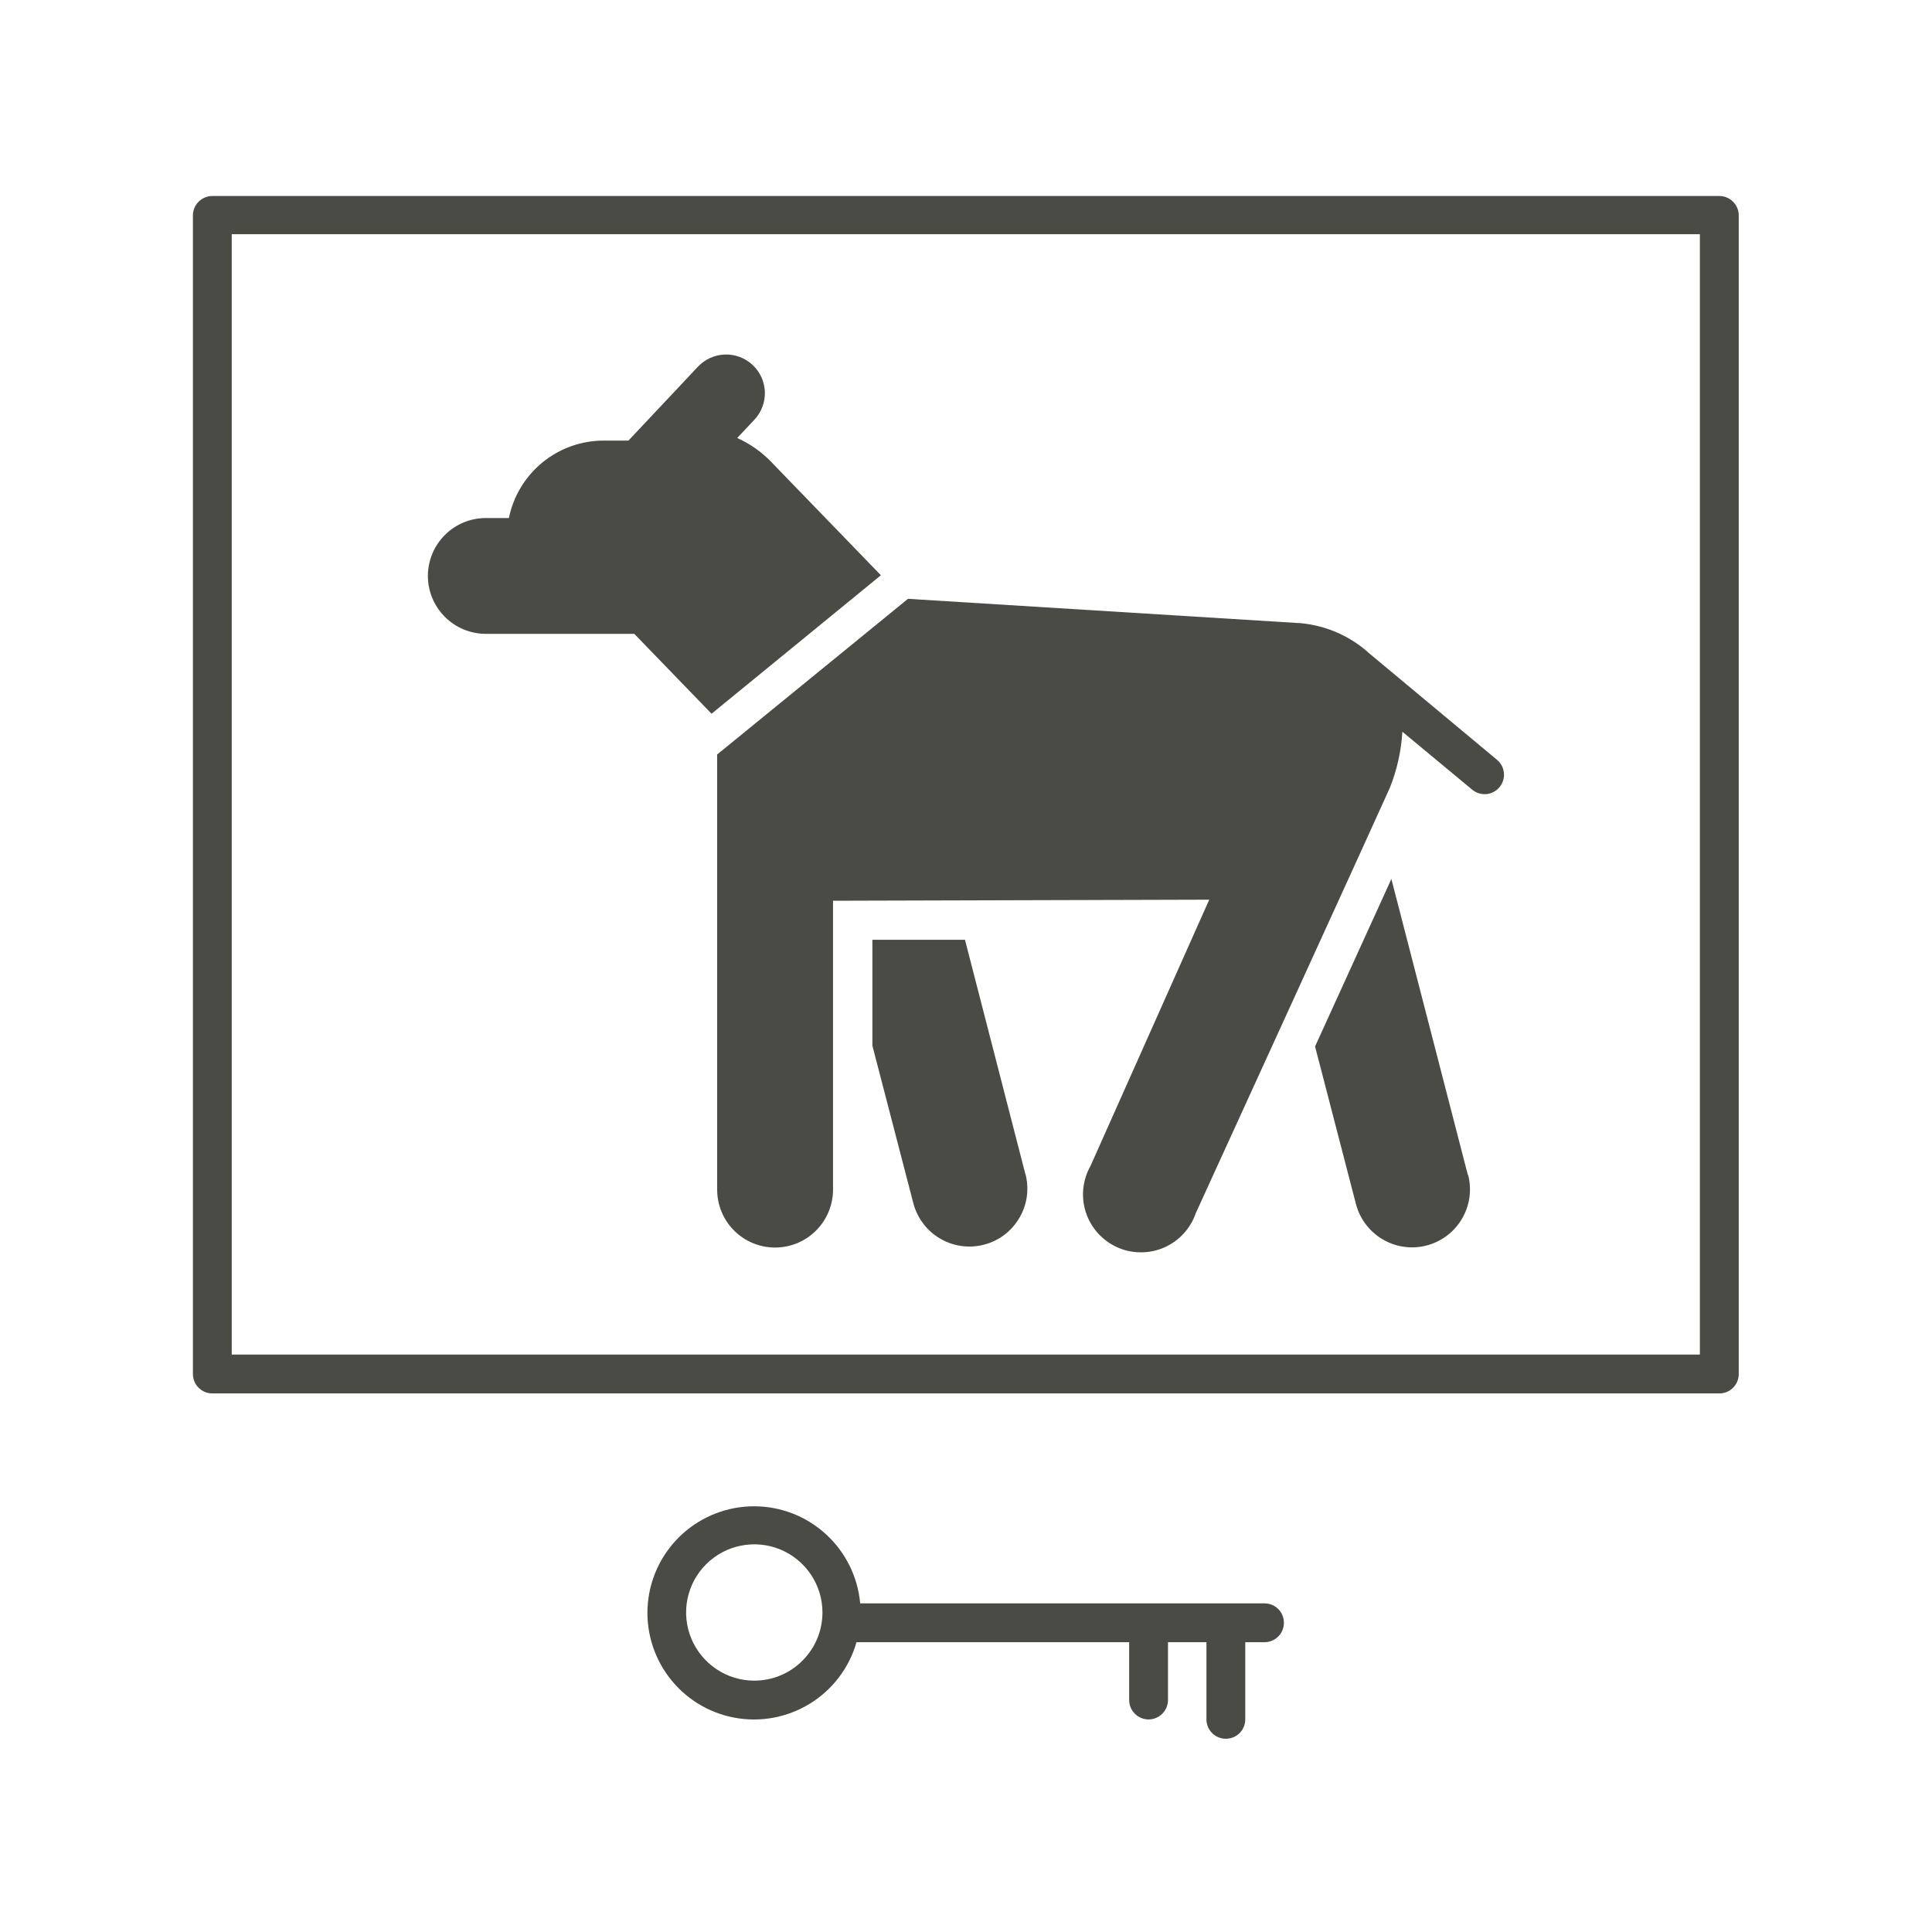
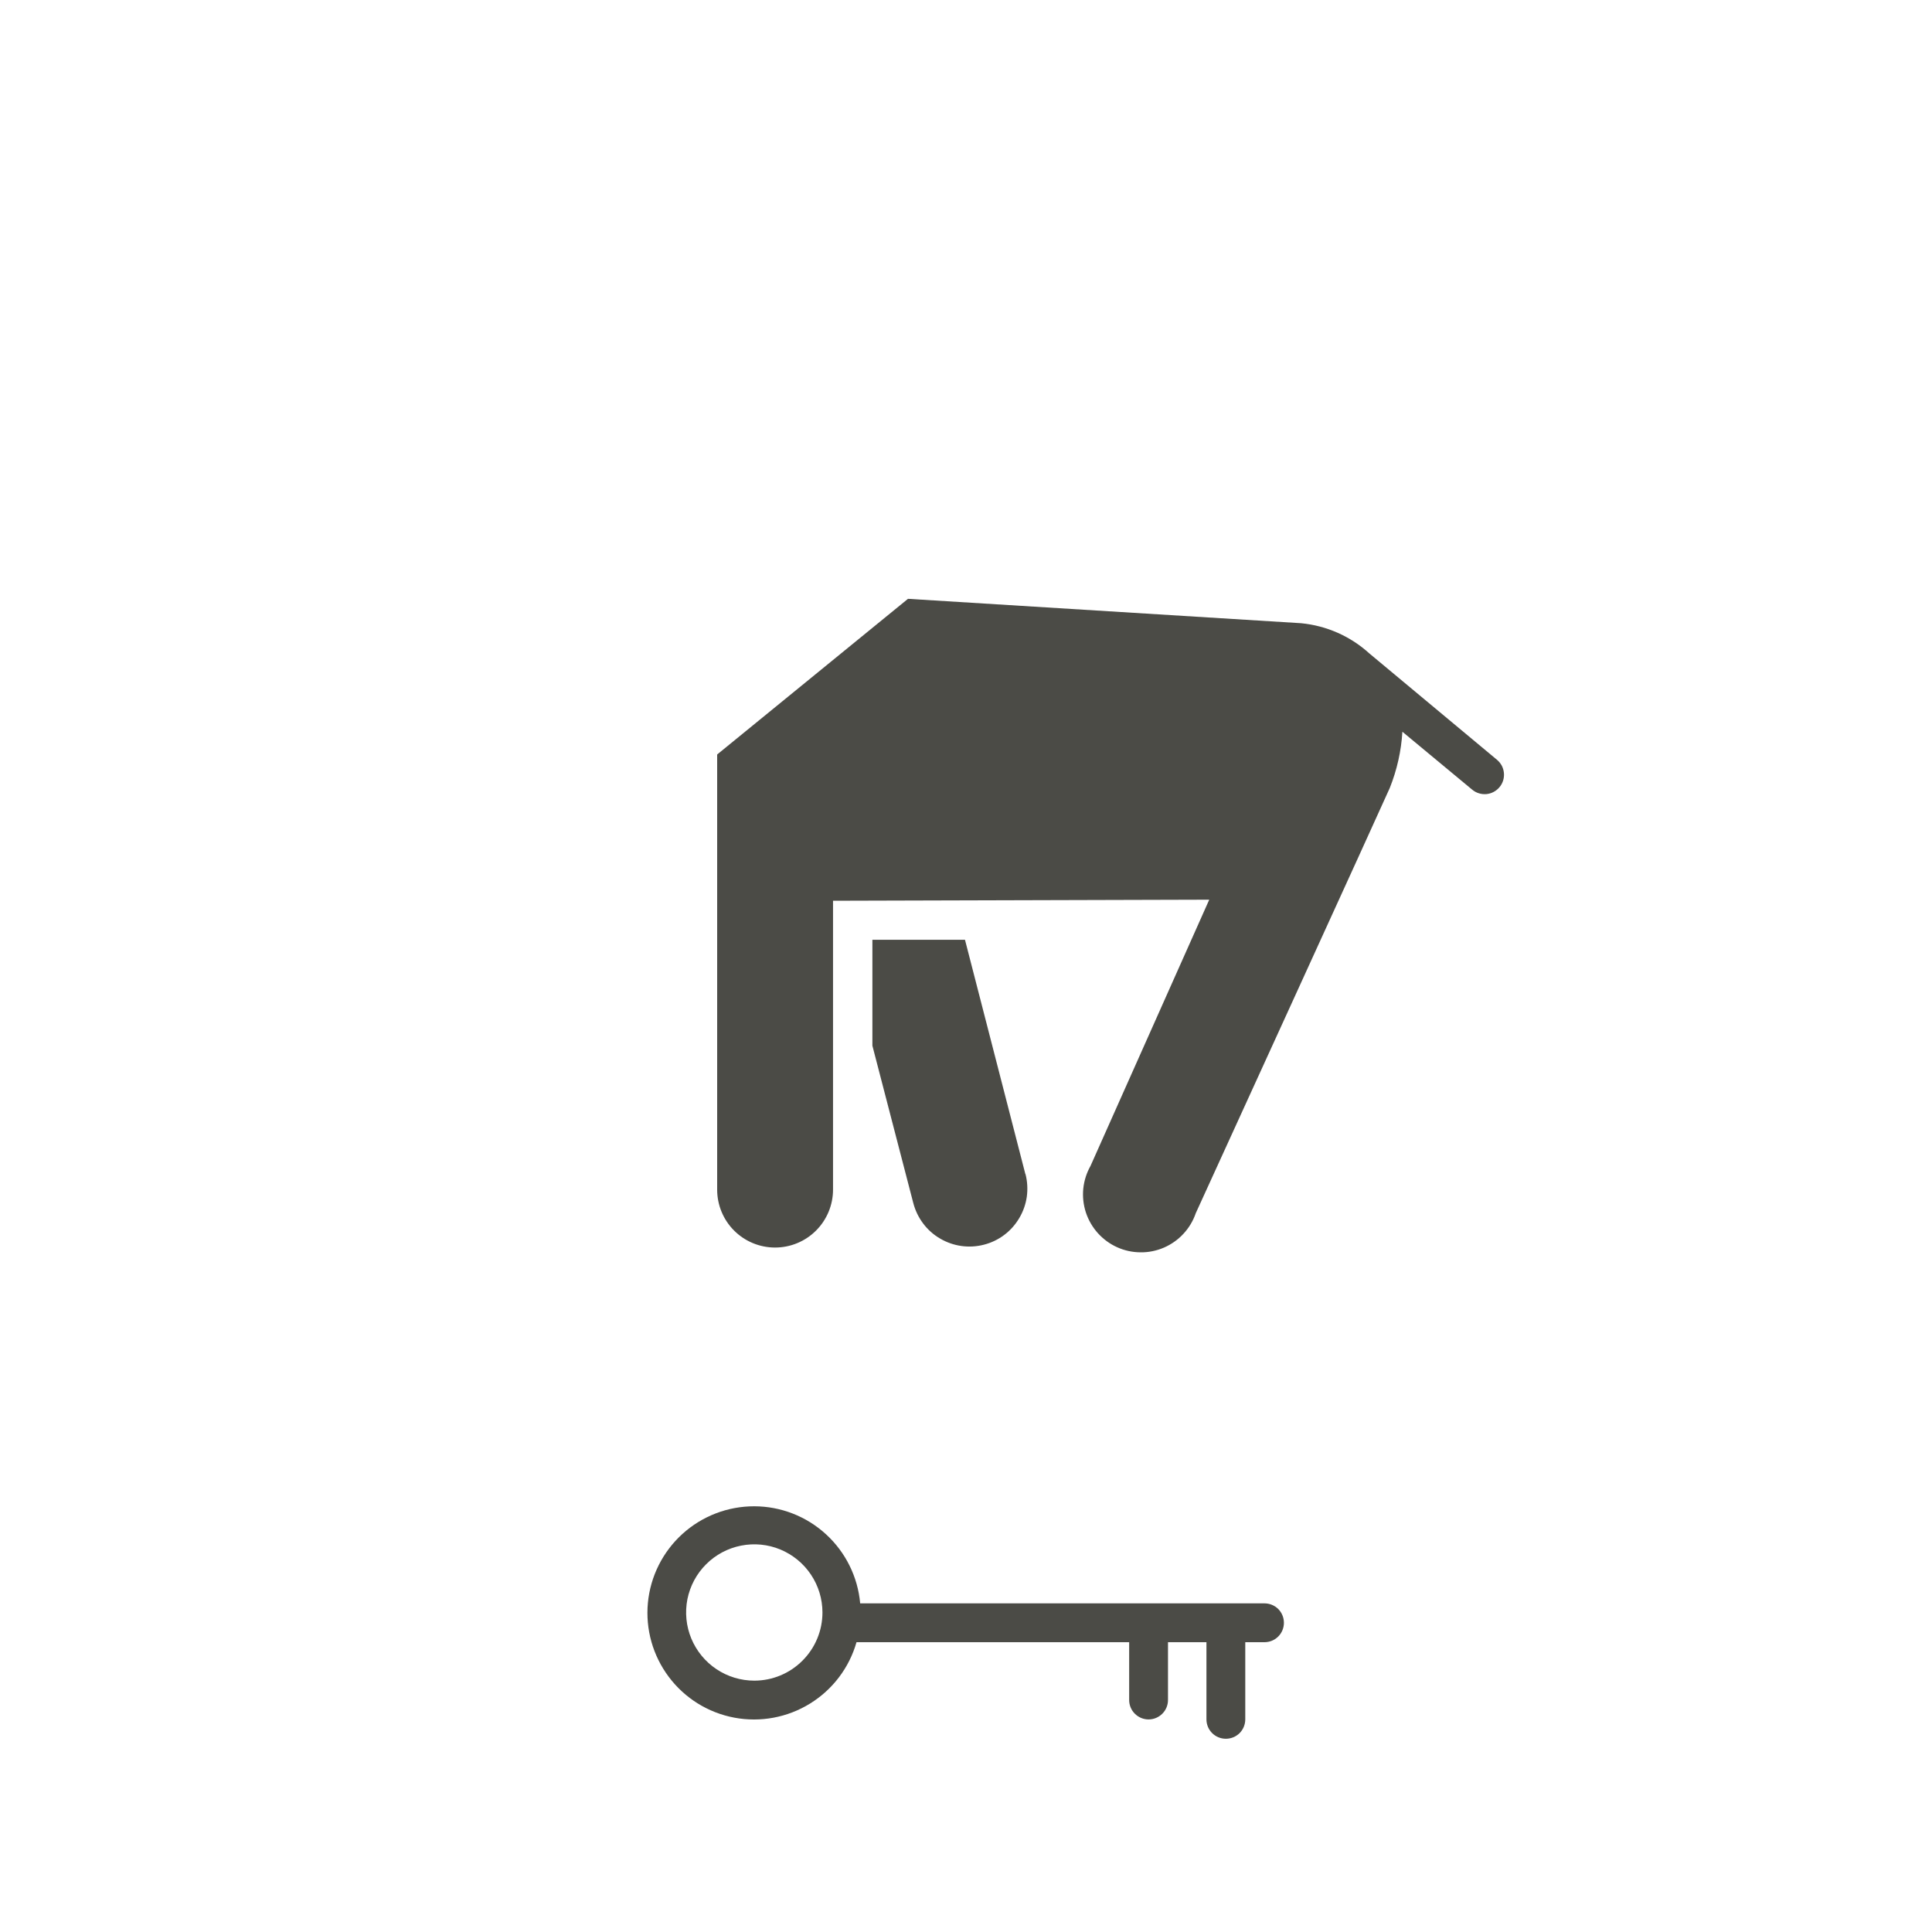
<svg xmlns="http://www.w3.org/2000/svg" width="40" height="40" viewBox="0 0 40 40" fill="none">
-   <path d="M15.96 9.556C15.761 9.351 15.524 9.185 15.263 9.068L15.619 8.69C15.764 8.535 15.842 8.328 15.836 8.116C15.829 7.903 15.738 7.702 15.583 7.557C15.428 7.411 15.222 7.333 15.01 7.34C14.797 7.346 14.596 7.437 14.45 7.592L13.011 9.122H12.511C12.047 9.119 11.597 9.277 11.237 9.569C10.876 9.862 10.629 10.27 10.536 10.725H10.059C9.741 10.725 9.436 10.851 9.211 11.076C8.986 11.301 8.859 11.606 8.859 11.924C8.859 12.242 8.986 12.547 9.211 12.772C9.436 12.997 9.741 13.123 10.059 13.123H13.132L14.732 14.777L16.485 13.344L18.238 11.91L15.96 9.556Z" fill="#4B4B46" />
  <path d="M30.48 16.349C30.521 16.383 30.568 16.409 30.618 16.424C30.668 16.44 30.721 16.445 30.774 16.441C30.826 16.436 30.878 16.421 30.924 16.396C30.971 16.371 31.012 16.338 31.046 16.297C31.08 16.257 31.105 16.21 31.121 16.159C31.136 16.109 31.142 16.056 31.137 16.003C31.132 15.951 31.117 15.9 31.093 15.853C31.068 15.806 31.034 15.765 30.994 15.731L28.349 13.527C27.959 13.172 27.464 12.954 26.938 12.903L18.799 12.398L14.848 15.621V24.63C14.848 24.948 14.974 25.253 15.199 25.478C15.424 25.703 15.729 25.829 16.047 25.829C16.365 25.829 16.67 25.703 16.895 25.478C17.12 25.253 17.247 24.948 17.247 24.63V18.649L25.036 18.627L22.578 24.139C22.496 24.284 22.445 24.445 22.428 24.611C22.412 24.777 22.43 24.944 22.482 25.103C22.534 25.261 22.619 25.407 22.73 25.531C22.842 25.655 22.978 25.755 23.13 25.823C23.282 25.892 23.447 25.927 23.614 25.928C23.781 25.93 23.946 25.896 24.099 25.83C24.252 25.763 24.39 25.666 24.503 25.543C24.616 25.421 24.703 25.276 24.757 25.118C24.757 25.118 28.708 16.474 28.773 16.316C28.922 15.944 29.011 15.55 29.035 15.15L30.48 16.349Z" fill="#4B4B46" />
-   <path d="M30.39 24.325L28.807 18.198L27.227 21.666L28.073 24.926C28.153 25.234 28.352 25.498 28.626 25.659C28.9 25.821 29.227 25.867 29.535 25.787C29.843 25.707 30.107 25.509 30.268 25.234C30.43 24.96 30.476 24.633 30.396 24.325H30.39Z" fill="#4B4B46" />
  <path d="M21.229 24.308L19.979 19.457H18.062V21.65L18.909 24.909C18.949 25.062 19.018 25.205 19.113 25.331C19.207 25.457 19.326 25.563 19.462 25.642C19.736 25.804 20.063 25.85 20.371 25.77C20.524 25.731 20.667 25.662 20.793 25.567C20.919 25.472 21.024 25.353 21.104 25.217C21.184 25.082 21.237 24.931 21.259 24.776C21.28 24.619 21.271 24.461 21.232 24.308H21.229Z" fill="#4B4B46" />
  <path d="M26.177 33.196H17.809C17.76 32.648 17.508 32.138 17.102 31.766C16.697 31.394 16.167 31.187 15.617 31.186C15.066 31.185 14.536 31.389 14.128 31.759C13.721 32.129 13.466 32.637 13.414 33.185C13.362 33.733 13.517 34.28 13.848 34.72C14.178 35.16 14.661 35.46 15.202 35.562C15.743 35.664 16.302 35.56 16.77 35.271C17.239 34.982 17.582 34.529 17.733 34H23.378V35.197C23.378 35.303 23.42 35.406 23.496 35.481C23.571 35.556 23.673 35.599 23.78 35.599C23.887 35.599 23.989 35.556 24.064 35.481C24.14 35.406 24.182 35.303 24.182 35.197V34H24.978V35.597C24.978 35.704 25.02 35.806 25.096 35.882C25.171 35.957 25.273 35.999 25.38 35.999C25.487 35.999 25.589 35.957 25.665 35.882C25.74 35.806 25.782 35.704 25.782 35.597V34H26.18C26.287 34 26.389 33.958 26.465 33.882C26.54 33.807 26.582 33.704 26.582 33.598C26.582 33.491 26.54 33.389 26.465 33.313C26.389 33.238 26.287 33.196 26.18 33.196H26.177ZM15.617 34.796C15.338 34.796 15.065 34.713 14.833 34.558C14.601 34.403 14.42 34.182 14.313 33.925C14.206 33.667 14.178 33.383 14.232 33.109C14.287 32.836 14.421 32.584 14.619 32.387C14.816 32.189 15.068 32.055 15.341 32.001C15.615 31.946 15.899 31.974 16.157 32.081C16.414 32.188 16.635 32.369 16.79 32.601C16.945 32.833 17.028 33.105 17.028 33.385C17.028 33.759 16.879 34.118 16.614 34.382C16.35 34.647 15.991 34.796 15.617 34.796Z" fill="#4B4B46" />
-   <path d="M35.598 28.849H4.395C4.342 28.849 4.29 28.839 4.242 28.819C4.193 28.799 4.149 28.769 4.112 28.732C4.074 28.695 4.045 28.651 4.025 28.602C4.005 28.553 3.994 28.501 3.994 28.448V4.459C3.994 4.353 4.036 4.251 4.112 4.176C4.187 4.101 4.289 4.058 4.395 4.058H35.598C35.704 4.058 35.806 4.101 35.881 4.176C35.956 4.251 35.999 4.353 35.999 4.459V28.448C35.999 28.501 35.988 28.553 35.968 28.602C35.948 28.651 35.919 28.695 35.881 28.732C35.844 28.769 35.8 28.799 35.751 28.819C35.703 28.839 35.651 28.849 35.598 28.849ZM4.798 28.045H35.194V4.849H4.798V28.045Z" fill="#4B4B46" />
</svg>